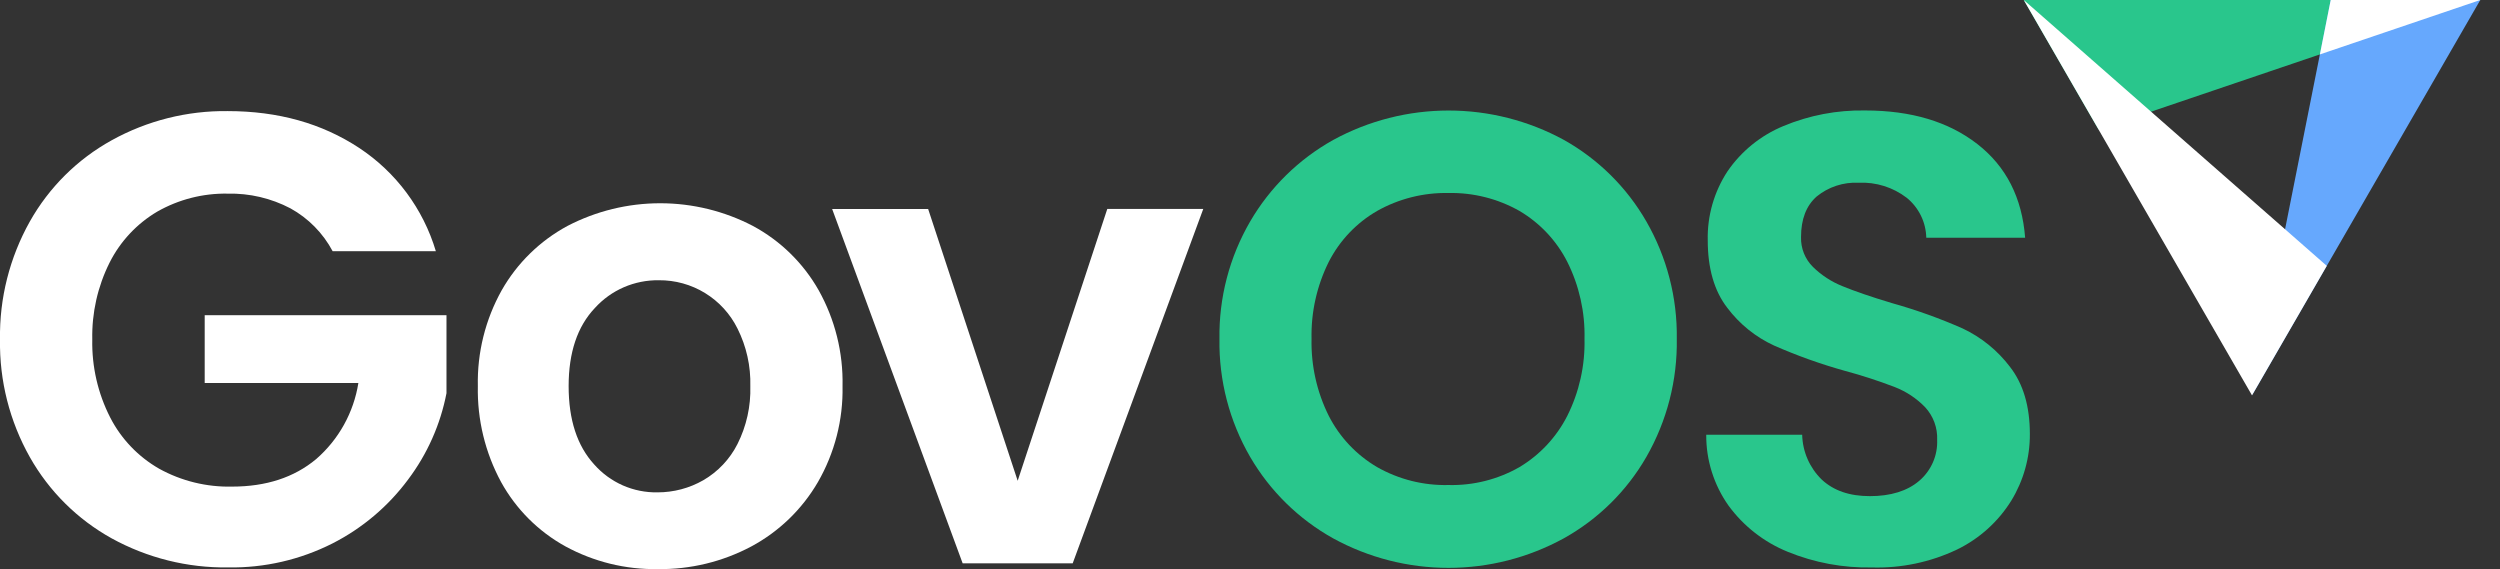
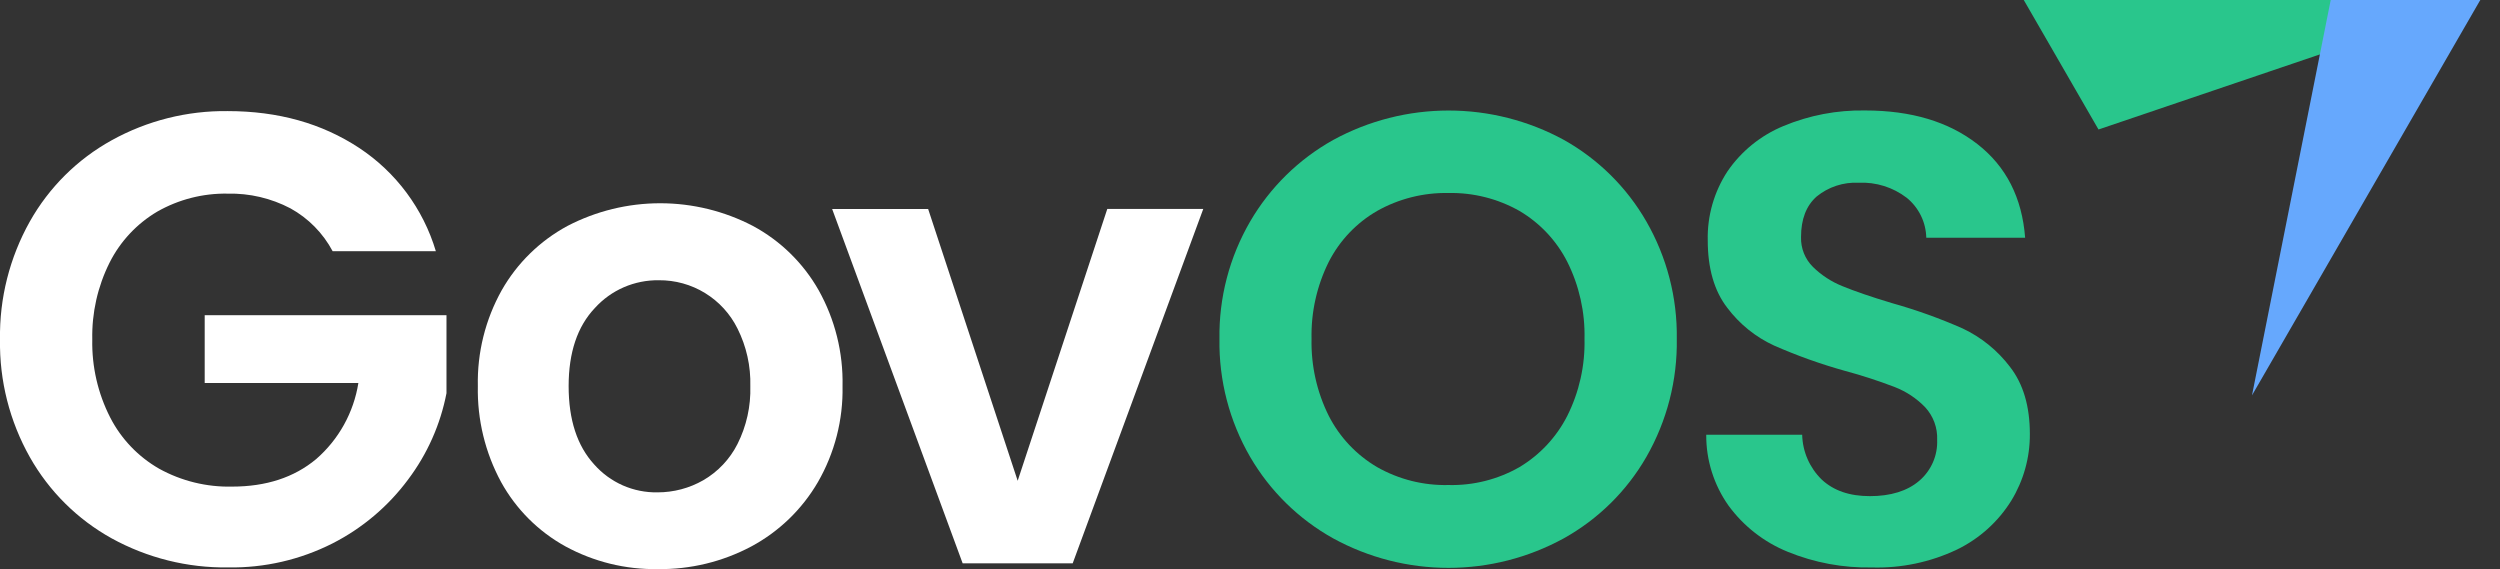
<svg xmlns="http://www.w3.org/2000/svg" width="123" height="28" viewBox="0 0 123 28" fill="none">
  <rect x="0" y="0" width="123" height="28" fill="#333333" stroke="none" />
  <g id="logo" clip-path="url(#clip0_4259_58062)">
    <path id="Vector" d="M1.469 10.896C2.415 9.216 3.81 7.832 5.498 6.9C7.243 5.935 9.209 5.441 11.202 5.466C13.681 5.466 15.836 6.069 17.668 7.276C19.485 8.474 20.822 10.274 21.444 12.36H16.366C15.893 11.47 15.171 10.737 14.288 10.25C13.337 9.751 12.275 9.503 11.202 9.527C9.99 9.505 8.795 9.81 7.741 10.409C6.732 11.004 5.916 11.877 5.39 12.924C4.804 14.097 4.513 15.393 4.54 16.703C4.513 18.036 4.816 19.354 5.422 20.541C5.963 21.596 6.8 22.471 7.829 23.06C8.926 23.666 10.164 23.97 11.417 23.941C13.094 23.941 14.473 23.49 15.555 22.587C16.666 21.622 17.401 20.296 17.632 18.843H10.071V15.507H21.967V19.345C21.669 20.887 21.022 22.34 20.077 23.595C19.095 24.918 17.818 25.996 16.348 26.742C14.764 27.541 13.009 27.945 11.235 27.917C9.229 27.947 7.25 27.453 5.492 26.486C3.808 25.552 2.416 24.17 1.469 22.493C0.474 20.727 -0.033 18.729 -3.19025e-06 16.703C-0.032 14.672 0.475 12.668 1.469 10.896Z" fill="white" />
    <path id="Vector_2" d="M27.821 26.883C26.488 26.149 25.391 25.053 24.656 23.721C23.871 22.273 23.476 20.645 23.51 18.998C23.474 17.349 23.88 15.719 24.685 14.279C25.445 12.943 26.565 11.847 27.918 11.117C29.327 10.383 30.893 10 32.481 10C34.071 10 35.636 10.383 37.045 11.117C38.399 11.846 39.519 12.942 40.278 14.279C41.083 15.72 41.489 17.349 41.453 18.998C41.486 20.654 41.067 22.287 40.24 23.721C39.462 25.057 38.33 26.151 36.969 26.883C35.551 27.638 33.965 28.022 32.358 28C30.775 28.024 29.212 27.64 27.821 26.883ZM34.603 23.627C35.324 23.208 35.908 22.59 36.284 21.846C36.727 20.964 36.945 19.985 36.916 18.998C36.942 18.016 36.725 17.042 36.284 16.163C35.927 15.443 35.375 14.839 34.69 14.419C34.006 13.999 33.217 13.781 32.414 13.788C31.822 13.78 31.236 13.897 30.693 14.132C30.15 14.368 29.664 14.716 29.267 15.155C28.407 16.062 27.977 17.343 27.977 18.998C27.977 20.654 28.397 21.939 29.237 22.854C29.626 23.294 30.106 23.645 30.644 23.882C31.182 24.118 31.765 24.235 32.352 24.224C33.142 24.225 33.918 24.019 34.603 23.627Z" fill="white" />
    <path id="Vector_3" d="M50.07 23.655L54.478 10.281H59.2L52.776 27.717H47.363L40.942 10.284H45.665L50.07 23.655Z" fill="white" />
    <path id="Vector_4" d="M65.598 26.491C63.898 25.546 62.485 24.16 61.507 22.479C60.486 20.717 59.964 18.709 59.997 16.672C59.967 14.646 60.489 12.65 61.507 10.898C62.486 9.217 63.899 7.83 65.598 6.884C67.338 5.935 69.289 5.438 71.271 5.438C73.253 5.438 75.204 5.935 76.944 6.884C78.635 7.831 80.037 9.218 81.002 10.898C82.011 12.653 82.528 14.648 82.498 16.672C82.531 18.707 82.014 20.713 81.002 22.479C80.035 24.162 78.626 25.548 76.93 26.491C75.192 27.441 73.244 27.939 71.264 27.939C69.283 27.939 67.335 27.441 65.598 26.491ZM74.758 22.982C75.763 22.38 76.578 21.507 77.109 20.463C77.698 19.288 77.989 17.986 77.958 16.672C77.989 15.357 77.698 14.055 77.109 12.879C76.579 11.838 75.763 10.971 74.758 10.378C73.693 9.775 72.486 9.471 71.264 9.496C70.036 9.472 68.825 9.776 67.755 10.378C66.738 10.964 65.912 11.833 65.377 12.879C64.79 14.055 64.499 15.357 64.528 16.672C64.499 17.986 64.79 19.288 65.377 20.463C65.913 21.512 66.738 22.386 67.755 22.982C68.823 23.588 70.036 23.893 71.264 23.863C72.487 23.894 73.695 23.589 74.758 22.982Z" fill="#29C68C" />
    <path id="Vector_5" d="M87.958 27.149C86.797 26.678 85.79 25.894 85.049 24.884C84.324 23.864 83.938 22.641 83.947 21.39H88.667C88.687 22.221 89.032 23.012 89.628 23.594C90.215 24.14 90.994 24.41 92.002 24.41C93.01 24.41 93.839 24.161 94.427 23.655C94.716 23.409 94.946 23.099 95.099 22.75C95.252 22.402 95.323 22.023 95.308 21.642C95.333 21.051 95.121 20.474 94.72 20.038C94.299 19.602 93.789 19.264 93.225 19.044C92.416 18.734 91.592 18.466 90.756 18.242C89.569 17.911 88.408 17.495 87.28 16.999C86.371 16.58 85.582 15.942 84.981 15.142C84.341 14.313 84.021 13.207 84.021 11.824C83.993 10.618 84.334 9.432 84.996 8.424C85.676 7.435 86.627 6.665 87.735 6.205C89.01 5.672 90.382 5.41 91.764 5.435C94.029 5.435 95.869 5.986 97.286 7.087C98.702 8.188 99.486 9.725 99.637 11.698H94.773C94.765 11.32 94.675 10.948 94.509 10.609C94.343 10.27 94.105 9.97 93.812 9.732C93.133 9.212 92.292 8.949 91.438 8.991C90.692 8.955 89.96 9.196 89.381 9.667C88.867 10.12 88.611 10.784 88.611 11.665C88.603 11.938 88.651 12.208 88.752 12.461C88.853 12.714 89.005 12.943 89.199 13.135C89.614 13.541 90.105 13.861 90.644 14.078C91.232 14.319 92.034 14.598 93.084 14.913C94.272 15.246 95.436 15.663 96.566 16.162C97.483 16.595 98.281 17.243 98.893 18.051C99.546 18.892 99.869 19.991 99.869 21.357C99.875 22.511 99.56 23.643 98.958 24.628C98.313 25.668 97.385 26.504 96.284 27.038C94.977 27.659 93.542 27.961 92.096 27.919C90.679 27.947 89.271 27.685 87.958 27.149Z" fill="#29C68C" />
    <path id="Vector_6" d="M122.03 0H99.569L103.246 6.371L122.03 0Z" fill="#29C68C" />
    <path id="Vector_7" d="M110.798 19.451L122.03 0H114.671L110.798 19.451Z" fill="#66A8FD" />
-     <path id="Vector_8" d="M122.03 0H114.671L114.139 2.677L122.03 0Z" fill="white" />
-     <path id="Vector_9" d="M99.569 0L110.798 19.451L114.477 13.08L99.569 0Z" fill="white" />
  </g>
  <defs>
    <clipPath id="clip0_4259_58062">
      <rect width="122.03" height="28" fill="white" />
    </clipPath>
  </defs>
</svg>